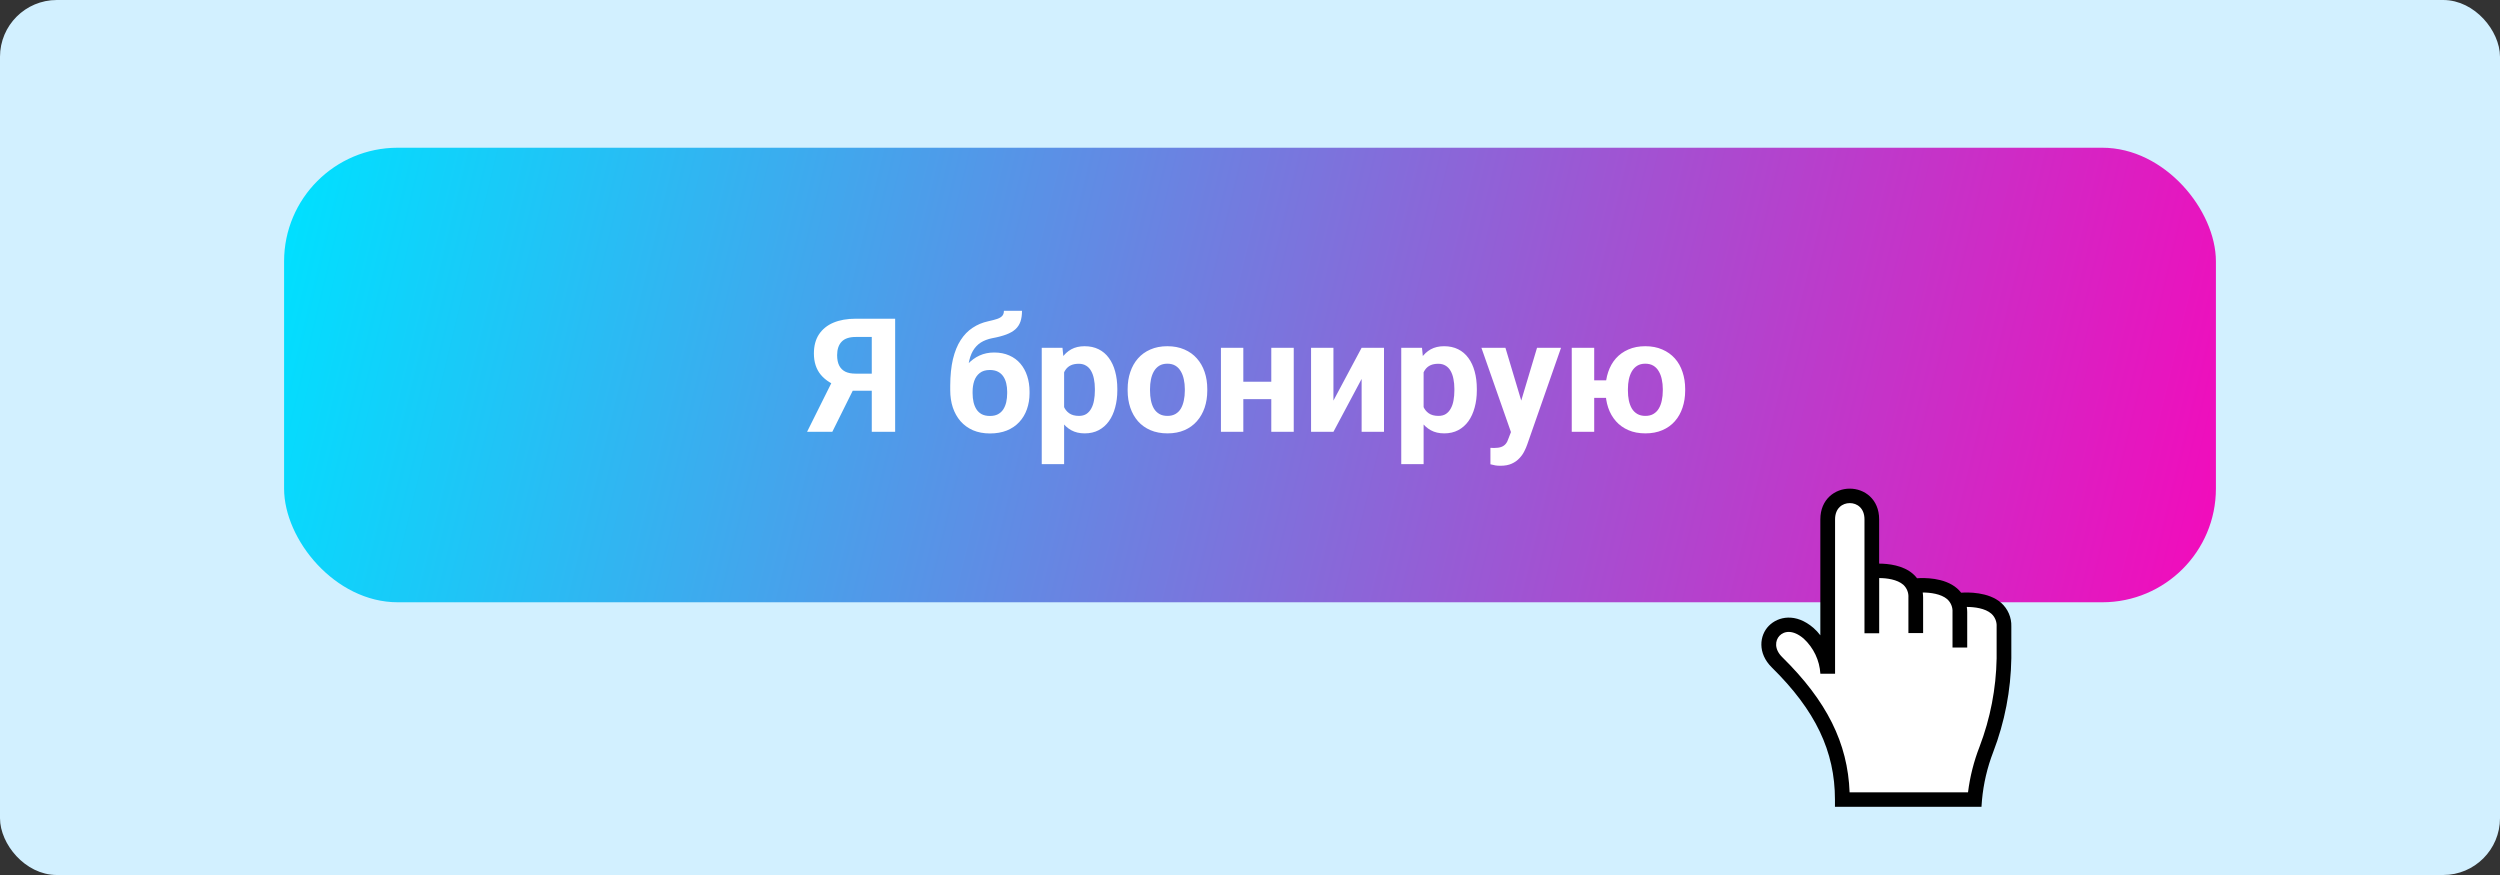
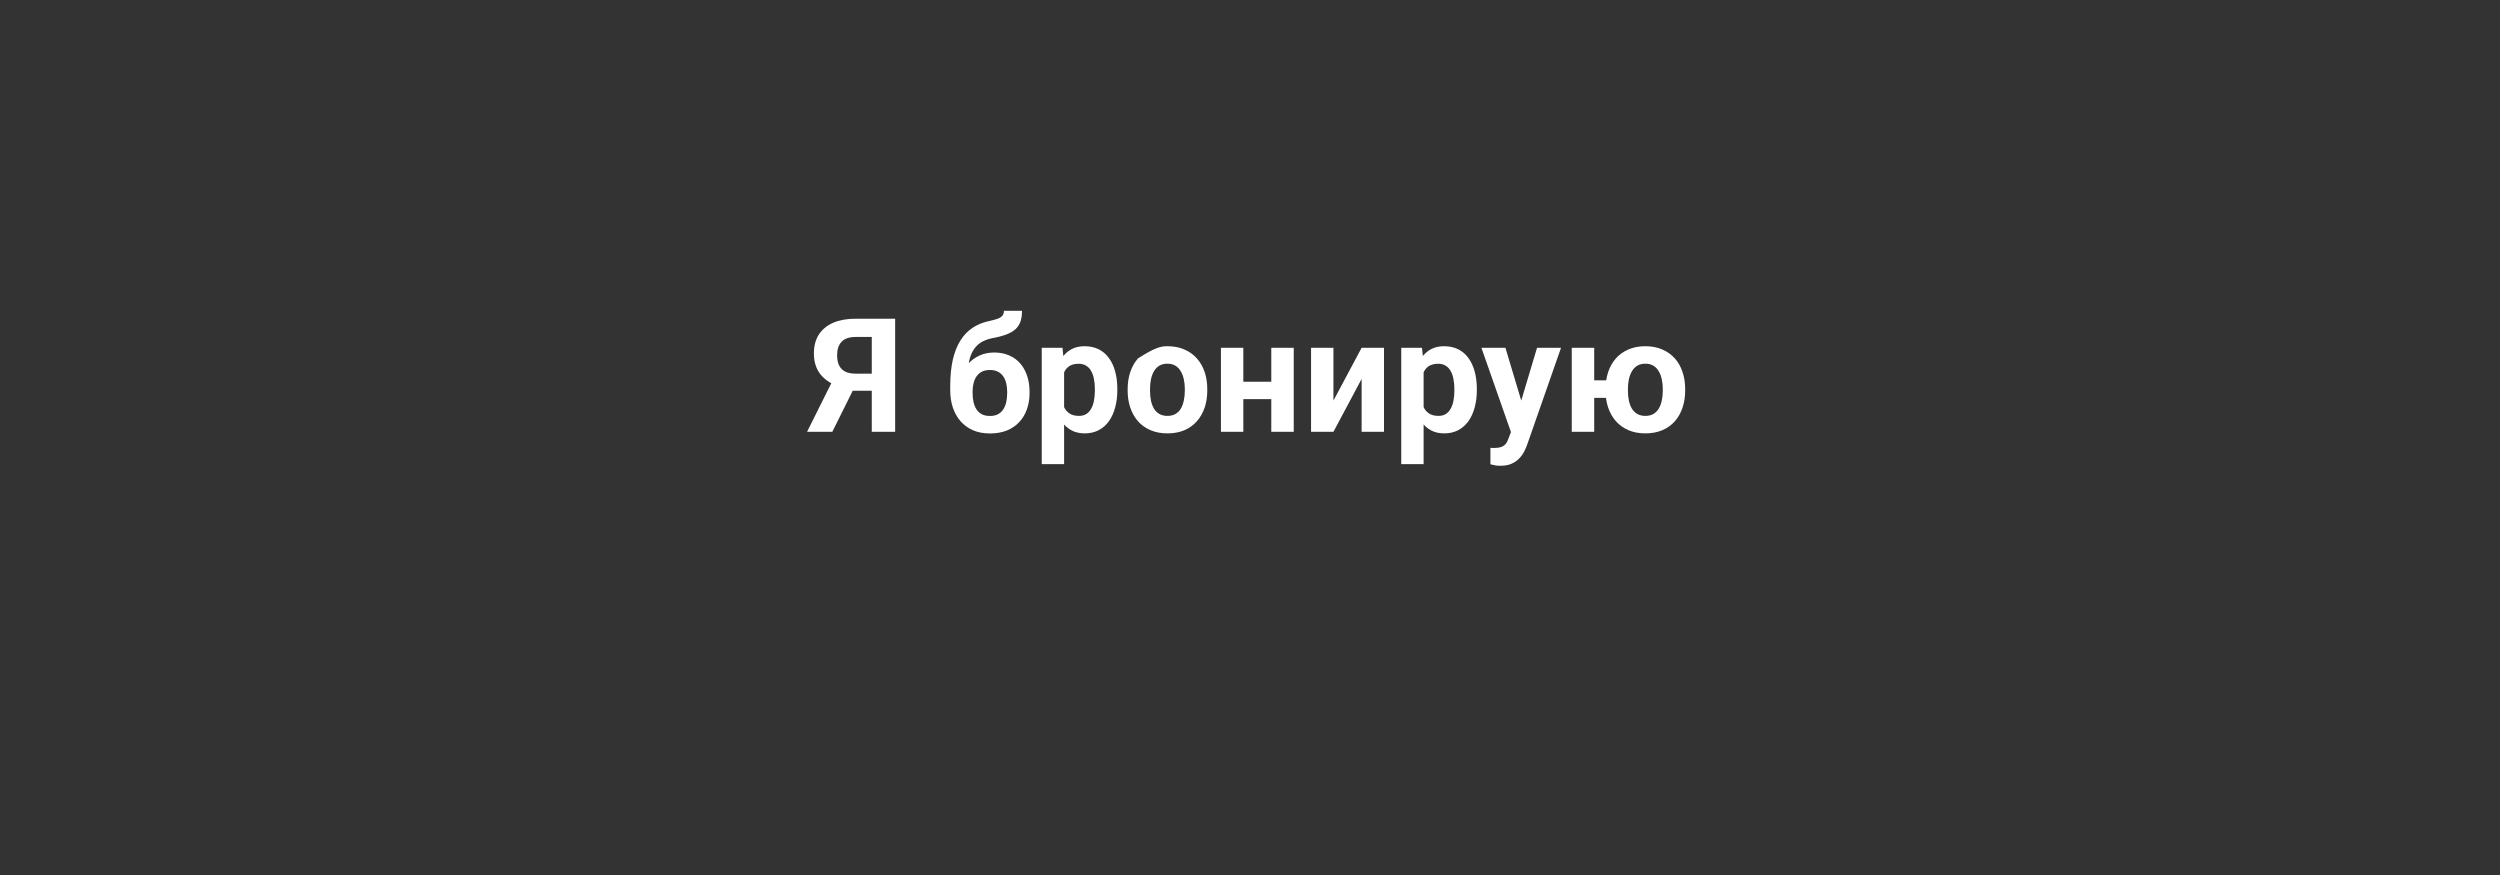
<svg xmlns="http://www.w3.org/2000/svg" width="220" height="77" viewBox="0 0 220 77" fill="none">
  <rect x="0" y="0" width="220" height="77" fill="#333333" stroke="none" />
-   <rect x="0.5" y="0.5" width="219" height="76" rx="4.5" fill="#D2F0FF" stroke="#D2F0FF" />
-   <rect x="25" y="13" width="170" height="40" rx="10" fill="url(#paint0_linear_3350_12886)" />
-   <path d="M77.427 34.384H74.72L74.029 34.097C73.25 33.851 72.653 33.481 72.238 32.989C71.828 32.497 71.623 31.87 71.623 31.109C71.623 30.439 71.771 29.879 72.067 29.428C72.368 28.972 72.792 28.628 73.339 28.395C73.89 28.163 74.544 28.047 75.301 28.047H78.773V38H76.716V29.653H75.301C74.74 29.653 74.328 29.792 74.064 30.07C73.799 30.348 73.667 30.742 73.667 31.253C73.667 31.627 73.728 31.934 73.852 32.176C73.975 32.413 74.155 32.59 74.392 32.709C74.629 32.823 74.927 32.88 75.287 32.88H77.42L77.427 34.384ZM75.451 33.557L73.243 38H71.022L73.236 33.557H75.451ZM88.344 27.35H89.936C89.936 27.719 89.891 28.035 89.8 28.3C89.709 28.56 89.563 28.783 89.362 28.97C89.162 29.152 88.893 29.307 88.556 29.435C88.218 29.562 87.801 29.672 87.305 29.763C86.922 29.84 86.589 29.968 86.307 30.145C86.029 30.323 85.799 30.567 85.616 30.877C85.439 31.182 85.311 31.57 85.233 32.039C85.156 32.504 85.129 33.065 85.151 33.721V34.049L83.62 34.261V33.933C83.625 33.039 83.704 32.262 83.859 31.602C84.019 30.941 84.245 30.385 84.536 29.934C84.828 29.478 85.179 29.116 85.589 28.847C85.999 28.573 86.455 28.382 86.956 28.273C87.293 28.2 87.562 28.129 87.763 28.061C87.968 27.988 88.116 27.896 88.207 27.787C88.298 27.678 88.344 27.532 88.344 27.35ZM87.482 31.02C87.984 31.02 88.428 31.107 88.815 31.28C89.203 31.449 89.529 31.688 89.793 31.998C90.057 32.308 90.258 32.672 90.394 33.092C90.531 33.511 90.6 33.969 90.6 34.466V34.609C90.6 35.115 90.522 35.585 90.367 36.018C90.217 36.446 89.993 36.82 89.697 37.139C89.401 37.458 89.037 37.706 88.603 37.884C88.171 38.057 87.676 38.144 87.12 38.144C86.56 38.144 86.061 38.05 85.623 37.863C85.19 37.672 84.823 37.405 84.522 37.063C84.226 36.717 84.001 36.314 83.846 35.853C83.695 35.389 83.62 34.883 83.62 34.336V34.185C83.62 34.108 83.654 34.033 83.723 33.96C83.796 33.883 83.88 33.796 83.976 33.7C84.076 33.605 84.165 33.484 84.242 33.338C84.516 32.832 84.814 32.408 85.138 32.066C85.461 31.72 85.814 31.46 86.197 31.287C86.585 31.109 87.013 31.02 87.482 31.02ZM87.106 32.559C86.737 32.559 86.441 32.648 86.218 32.825C85.995 32.998 85.833 33.231 85.732 33.523C85.637 33.81 85.589 34.124 85.589 34.466V34.609C85.589 34.887 85.616 35.147 85.671 35.389C85.726 35.626 85.812 35.838 85.931 36.024C86.049 36.207 86.206 36.35 86.402 36.455C86.598 36.555 86.838 36.605 87.12 36.605C87.394 36.605 87.626 36.555 87.817 36.455C88.013 36.35 88.171 36.207 88.289 36.024C88.408 35.838 88.494 35.626 88.549 35.389C88.603 35.147 88.631 34.887 88.631 34.609V34.466C88.631 34.206 88.603 33.962 88.549 33.734C88.494 33.502 88.408 33.299 88.289 33.126C88.171 32.948 88.013 32.809 87.817 32.709C87.621 32.609 87.384 32.559 87.106 32.559ZM93.642 32.025V40.844H91.673V30.604H93.498L93.642 32.025ZM98.324 34.22V34.363C98.324 34.901 98.26 35.4 98.133 35.86C98.01 36.321 97.828 36.722 97.586 37.063C97.344 37.401 97.044 37.665 96.684 37.856C96.328 38.043 95.918 38.137 95.453 38.137C95.002 38.137 94.61 38.046 94.277 37.863C93.945 37.681 93.664 37.426 93.436 37.098C93.213 36.765 93.033 36.38 92.897 35.942C92.76 35.505 92.655 35.035 92.582 34.534V34.158C92.655 33.62 92.76 33.128 92.897 32.682C93.033 32.23 93.213 31.841 93.436 31.513C93.664 31.18 93.942 30.922 94.27 30.74C94.603 30.558 94.993 30.467 95.439 30.467C95.909 30.467 96.321 30.556 96.677 30.733C97.037 30.911 97.338 31.166 97.579 31.499C97.825 31.832 98.01 32.228 98.133 32.688C98.26 33.149 98.324 33.659 98.324 34.22ZM96.349 34.363V34.22C96.349 33.905 96.321 33.616 96.267 33.352C96.216 33.083 96.134 32.848 96.02 32.648C95.911 32.447 95.765 32.292 95.583 32.183C95.405 32.069 95.189 32.012 94.934 32.012C94.665 32.012 94.435 32.055 94.243 32.142C94.056 32.228 93.904 32.353 93.785 32.518C93.667 32.682 93.578 32.878 93.519 33.105C93.459 33.333 93.423 33.591 93.409 33.878V34.828C93.432 35.165 93.496 35.468 93.601 35.737C93.705 36.002 93.867 36.211 94.086 36.366C94.305 36.521 94.592 36.599 94.947 36.599C95.207 36.599 95.426 36.542 95.603 36.428C95.781 36.309 95.925 36.148 96.034 35.942C96.148 35.737 96.228 35.5 96.273 35.231C96.324 34.963 96.349 34.673 96.349 34.363ZM99.233 34.377V34.233C99.233 33.691 99.311 33.192 99.466 32.736C99.621 32.276 99.846 31.877 100.143 31.54C100.439 31.203 100.803 30.941 101.236 30.754C101.669 30.562 102.166 30.467 102.727 30.467C103.287 30.467 103.786 30.562 104.224 30.754C104.661 30.941 105.028 31.203 105.324 31.54C105.625 31.877 105.853 32.276 106.008 32.736C106.163 33.192 106.24 33.691 106.24 34.233V34.377C106.24 34.915 106.163 35.414 106.008 35.874C105.853 36.33 105.625 36.728 105.324 37.07C105.028 37.408 104.663 37.67 104.23 37.856C103.798 38.043 103.301 38.137 102.74 38.137C102.18 38.137 101.681 38.043 101.243 37.856C100.81 37.67 100.443 37.408 100.143 37.07C99.846 36.728 99.621 36.33 99.466 35.874C99.311 35.414 99.233 34.915 99.233 34.377ZM101.202 34.233V34.377C101.202 34.687 101.229 34.976 101.284 35.245C101.339 35.514 101.425 35.751 101.544 35.956C101.667 36.157 101.826 36.314 102.022 36.428C102.218 36.542 102.458 36.599 102.74 36.599C103.014 36.599 103.248 36.542 103.444 36.428C103.64 36.314 103.798 36.157 103.916 35.956C104.035 35.751 104.121 35.514 104.176 35.245C104.235 34.976 104.265 34.687 104.265 34.377V34.233C104.265 33.933 104.235 33.65 104.176 33.386C104.121 33.117 104.032 32.88 103.909 32.675C103.791 32.465 103.633 32.301 103.438 32.183C103.242 32.064 103.005 32.005 102.727 32.005C102.449 32.005 102.212 32.064 102.016 32.183C101.824 32.301 101.667 32.465 101.544 32.675C101.425 32.88 101.339 33.117 101.284 33.386C101.229 33.65 101.202 33.933 101.202 34.233ZM112.516 33.591V35.122H108.756V33.591H112.516ZM109.412 30.604V38H107.443V30.604H109.412ZM113.849 30.604V38H111.873V30.604H113.849ZM117.342 35.252L119.823 30.604H121.792V38H119.823V33.345L117.342 38H115.373V30.604H117.342V35.252ZM125.278 32.025V40.844H123.31V30.604H125.135L125.278 32.025ZM129.961 34.22V34.363C129.961 34.901 129.897 35.4 129.77 35.86C129.646 36.321 129.464 36.722 129.223 37.063C128.981 37.401 128.68 37.665 128.32 37.856C127.965 38.043 127.555 38.137 127.09 38.137C126.639 38.137 126.247 38.046 125.914 37.863C125.581 37.681 125.301 37.426 125.073 37.098C124.85 36.765 124.67 36.38 124.533 35.942C124.396 35.505 124.292 35.035 124.219 34.534V34.158C124.292 33.62 124.396 33.128 124.533 32.682C124.67 32.23 124.85 31.841 125.073 31.513C125.301 31.18 125.579 30.922 125.907 30.74C126.24 30.558 126.63 30.467 127.076 30.467C127.546 30.467 127.958 30.556 128.313 30.733C128.674 30.911 128.974 31.166 129.216 31.499C129.462 31.832 129.646 32.228 129.77 32.688C129.897 33.149 129.961 33.659 129.961 34.22ZM127.985 34.363V34.22C127.985 33.905 127.958 33.616 127.903 33.352C127.853 33.083 127.771 32.848 127.657 32.648C127.548 32.447 127.402 32.292 127.22 32.183C127.042 32.069 126.826 32.012 126.57 32.012C126.301 32.012 126.071 32.055 125.88 32.142C125.693 32.228 125.54 32.353 125.422 32.518C125.303 32.682 125.215 32.878 125.155 33.105C125.096 33.333 125.06 33.591 125.046 33.878V34.828C125.069 35.165 125.132 35.468 125.237 35.737C125.342 36.002 125.504 36.211 125.723 36.366C125.941 36.521 126.229 36.599 126.584 36.599C126.844 36.599 127.062 36.542 127.24 36.428C127.418 36.309 127.562 36.148 127.671 35.942C127.785 35.737 127.865 35.5 127.91 35.231C127.96 34.963 127.985 34.673 127.985 34.363ZM133.297 37.166L135.259 30.604H137.371L134.397 39.114C134.334 39.301 134.247 39.502 134.138 39.716C134.033 39.93 133.889 40.133 133.707 40.324C133.529 40.52 133.304 40.68 133.03 40.803C132.761 40.926 132.431 40.987 132.039 40.987C131.852 40.987 131.7 40.976 131.581 40.953C131.463 40.93 131.321 40.898 131.157 40.857V39.415C131.207 39.415 131.26 39.415 131.314 39.415C131.369 39.42 131.422 39.422 131.472 39.422C131.731 39.422 131.943 39.392 132.107 39.333C132.271 39.274 132.404 39.183 132.504 39.06C132.604 38.941 132.684 38.786 132.743 38.595L133.297 37.166ZM132.477 30.604L134.083 35.963L134.363 38.048L133.023 38.191L130.364 30.604H132.477ZM142.621 33.468V35.013H138.629V33.468H142.621ZM140.29 30.604V38H138.314V30.604H140.29ZM141.288 34.377V34.233C141.288 33.691 141.366 33.192 141.521 32.736C141.675 32.276 141.901 31.877 142.197 31.54C142.498 31.203 142.865 30.941 143.298 30.754C143.731 30.562 144.225 30.467 144.781 30.467C145.346 30.467 145.845 30.562 146.278 30.754C146.716 30.941 147.085 31.203 147.386 31.54C147.687 31.877 147.912 32.276 148.062 32.736C148.217 33.192 148.295 33.691 148.295 34.233V34.377C148.295 34.915 148.217 35.414 148.062 35.874C147.912 36.33 147.687 36.728 147.386 37.07C147.09 37.408 146.723 37.67 146.285 37.856C145.852 38.043 145.355 38.137 144.795 38.137C144.234 38.137 143.738 38.043 143.305 37.856C142.872 37.67 142.505 37.408 142.204 37.07C141.903 36.728 141.675 36.33 141.521 35.874C141.366 35.414 141.288 34.915 141.288 34.377ZM143.257 34.233V34.377C143.257 34.687 143.284 34.976 143.339 35.245C143.398 35.514 143.487 35.751 143.605 35.956C143.729 36.157 143.888 36.314 144.084 36.428C144.28 36.542 144.517 36.599 144.795 36.599C145.073 36.599 145.308 36.542 145.499 36.428C145.695 36.314 145.852 36.157 145.971 35.956C146.094 35.751 146.183 35.514 146.237 35.245C146.297 34.976 146.326 34.687 146.326 34.377V34.233C146.326 33.933 146.297 33.65 146.237 33.386C146.183 33.117 146.094 32.88 145.971 32.675C145.852 32.465 145.695 32.301 145.499 32.183C145.303 32.064 145.064 32.005 144.781 32.005C144.508 32.005 144.273 32.064 144.077 32.183C143.886 32.301 143.729 32.465 143.605 32.675C143.487 32.88 143.398 33.117 143.339 33.386C143.284 33.65 143.257 33.933 143.257 34.233Z" fill="white" />
+   <path d="M77.427 34.384H74.72L74.029 34.097C73.25 33.851 72.653 33.481 72.238 32.989C71.828 32.497 71.623 31.87 71.623 31.109C71.623 30.439 71.771 29.879 72.067 29.428C72.368 28.972 72.792 28.628 73.339 28.395C73.89 28.163 74.544 28.047 75.301 28.047H78.773V38H76.716V29.653H75.301C74.74 29.653 74.328 29.792 74.064 30.07C73.799 30.348 73.667 30.742 73.667 31.253C73.667 31.627 73.728 31.934 73.852 32.176C73.975 32.413 74.155 32.59 74.392 32.709C74.629 32.823 74.927 32.88 75.287 32.88H77.42L77.427 34.384ZM75.451 33.557L73.243 38H71.022L73.236 33.557H75.451ZM88.344 27.35H89.936C89.936 27.719 89.891 28.035 89.8 28.3C89.709 28.56 89.563 28.783 89.362 28.97C89.162 29.152 88.893 29.307 88.556 29.435C88.218 29.562 87.801 29.672 87.305 29.763C86.922 29.84 86.589 29.968 86.307 30.145C86.029 30.323 85.799 30.567 85.616 30.877C85.439 31.182 85.311 31.57 85.233 32.039C85.156 32.504 85.129 33.065 85.151 33.721V34.049L83.62 34.261V33.933C83.625 33.039 83.704 32.262 83.859 31.602C84.019 30.941 84.245 30.385 84.536 29.934C84.828 29.478 85.179 29.116 85.589 28.847C85.999 28.573 86.455 28.382 86.956 28.273C87.293 28.2 87.562 28.129 87.763 28.061C87.968 27.988 88.116 27.896 88.207 27.787C88.298 27.678 88.344 27.532 88.344 27.35ZM87.482 31.02C87.984 31.02 88.428 31.107 88.815 31.28C89.203 31.449 89.529 31.688 89.793 31.998C90.057 32.308 90.258 32.672 90.394 33.092C90.531 33.511 90.6 33.969 90.6 34.466V34.609C90.6 35.115 90.522 35.585 90.367 36.018C90.217 36.446 89.993 36.82 89.697 37.139C89.401 37.458 89.037 37.706 88.603 37.884C88.171 38.057 87.676 38.144 87.12 38.144C86.56 38.144 86.061 38.05 85.623 37.863C85.19 37.672 84.823 37.405 84.522 37.063C84.226 36.717 84.001 36.314 83.846 35.853C83.695 35.389 83.62 34.883 83.62 34.336V34.185C83.62 34.108 83.654 34.033 83.723 33.96C83.796 33.883 83.88 33.796 83.976 33.7C84.076 33.605 84.165 33.484 84.242 33.338C84.516 32.832 84.814 32.408 85.138 32.066C85.461 31.72 85.814 31.46 86.197 31.287C86.585 31.109 87.013 31.02 87.482 31.02ZM87.106 32.559C86.737 32.559 86.441 32.648 86.218 32.825C85.995 32.998 85.833 33.231 85.732 33.523C85.637 33.81 85.589 34.124 85.589 34.466V34.609C85.589 34.887 85.616 35.147 85.671 35.389C85.726 35.626 85.812 35.838 85.931 36.024C86.049 36.207 86.206 36.35 86.402 36.455C86.598 36.555 86.838 36.605 87.12 36.605C87.394 36.605 87.626 36.555 87.817 36.455C88.013 36.35 88.171 36.207 88.289 36.024C88.408 35.838 88.494 35.626 88.549 35.389C88.603 35.147 88.631 34.887 88.631 34.609V34.466C88.631 34.206 88.603 33.962 88.549 33.734C88.494 33.502 88.408 33.299 88.289 33.126C88.171 32.948 88.013 32.809 87.817 32.709C87.621 32.609 87.384 32.559 87.106 32.559ZM93.642 32.025V40.844H91.673V30.604H93.498L93.642 32.025ZM98.324 34.22V34.363C98.324 34.901 98.26 35.4 98.133 35.86C98.01 36.321 97.828 36.722 97.586 37.063C97.344 37.401 97.044 37.665 96.684 37.856C96.328 38.043 95.918 38.137 95.453 38.137C95.002 38.137 94.61 38.046 94.277 37.863C93.945 37.681 93.664 37.426 93.436 37.098C93.213 36.765 93.033 36.38 92.897 35.942C92.76 35.505 92.655 35.035 92.582 34.534V34.158C92.655 33.62 92.76 33.128 92.897 32.682C93.033 32.23 93.213 31.841 93.436 31.513C93.664 31.18 93.942 30.922 94.27 30.74C94.603 30.558 94.993 30.467 95.439 30.467C95.909 30.467 96.321 30.556 96.677 30.733C97.037 30.911 97.338 31.166 97.579 31.499C97.825 31.832 98.01 32.228 98.133 32.688C98.26 33.149 98.324 33.659 98.324 34.22ZM96.349 34.363V34.22C96.349 33.905 96.321 33.616 96.267 33.352C96.216 33.083 96.134 32.848 96.02 32.648C95.911 32.447 95.765 32.292 95.583 32.183C95.405 32.069 95.189 32.012 94.934 32.012C94.665 32.012 94.435 32.055 94.243 32.142C94.056 32.228 93.904 32.353 93.785 32.518C93.667 32.682 93.578 32.878 93.519 33.105C93.459 33.333 93.423 33.591 93.409 33.878V34.828C93.432 35.165 93.496 35.468 93.601 35.737C93.705 36.002 93.867 36.211 94.086 36.366C94.305 36.521 94.592 36.599 94.947 36.599C95.207 36.599 95.426 36.542 95.603 36.428C95.781 36.309 95.925 36.148 96.034 35.942C96.148 35.737 96.228 35.5 96.273 35.231C96.324 34.963 96.349 34.673 96.349 34.363ZM99.233 34.377V34.233C99.233 33.691 99.311 33.192 99.466 32.736C99.621 32.276 99.846 31.877 100.143 31.54C101.669 30.562 102.166 30.467 102.727 30.467C103.287 30.467 103.786 30.562 104.224 30.754C104.661 30.941 105.028 31.203 105.324 31.54C105.625 31.877 105.853 32.276 106.008 32.736C106.163 33.192 106.24 33.691 106.24 34.233V34.377C106.24 34.915 106.163 35.414 106.008 35.874C105.853 36.33 105.625 36.728 105.324 37.07C105.028 37.408 104.663 37.67 104.23 37.856C103.798 38.043 103.301 38.137 102.74 38.137C102.18 38.137 101.681 38.043 101.243 37.856C100.81 37.67 100.443 37.408 100.143 37.07C99.846 36.728 99.621 36.33 99.466 35.874C99.311 35.414 99.233 34.915 99.233 34.377ZM101.202 34.233V34.377C101.202 34.687 101.229 34.976 101.284 35.245C101.339 35.514 101.425 35.751 101.544 35.956C101.667 36.157 101.826 36.314 102.022 36.428C102.218 36.542 102.458 36.599 102.74 36.599C103.014 36.599 103.248 36.542 103.444 36.428C103.64 36.314 103.798 36.157 103.916 35.956C104.035 35.751 104.121 35.514 104.176 35.245C104.235 34.976 104.265 34.687 104.265 34.377V34.233C104.265 33.933 104.235 33.65 104.176 33.386C104.121 33.117 104.032 32.88 103.909 32.675C103.791 32.465 103.633 32.301 103.438 32.183C103.242 32.064 103.005 32.005 102.727 32.005C102.449 32.005 102.212 32.064 102.016 32.183C101.824 32.301 101.667 32.465 101.544 32.675C101.425 32.88 101.339 33.117 101.284 33.386C101.229 33.65 101.202 33.933 101.202 34.233ZM112.516 33.591V35.122H108.756V33.591H112.516ZM109.412 30.604V38H107.443V30.604H109.412ZM113.849 30.604V38H111.873V30.604H113.849ZM117.342 35.252L119.823 30.604H121.792V38H119.823V33.345L117.342 38H115.373V30.604H117.342V35.252ZM125.278 32.025V40.844H123.31V30.604H125.135L125.278 32.025ZM129.961 34.22V34.363C129.961 34.901 129.897 35.4 129.77 35.86C129.646 36.321 129.464 36.722 129.223 37.063C128.981 37.401 128.68 37.665 128.32 37.856C127.965 38.043 127.555 38.137 127.09 38.137C126.639 38.137 126.247 38.046 125.914 37.863C125.581 37.681 125.301 37.426 125.073 37.098C124.85 36.765 124.67 36.38 124.533 35.942C124.396 35.505 124.292 35.035 124.219 34.534V34.158C124.292 33.62 124.396 33.128 124.533 32.682C124.67 32.23 124.85 31.841 125.073 31.513C125.301 31.18 125.579 30.922 125.907 30.74C126.24 30.558 126.63 30.467 127.076 30.467C127.546 30.467 127.958 30.556 128.313 30.733C128.674 30.911 128.974 31.166 129.216 31.499C129.462 31.832 129.646 32.228 129.77 32.688C129.897 33.149 129.961 33.659 129.961 34.22ZM127.985 34.363V34.22C127.985 33.905 127.958 33.616 127.903 33.352C127.853 33.083 127.771 32.848 127.657 32.648C127.548 32.447 127.402 32.292 127.22 32.183C127.042 32.069 126.826 32.012 126.57 32.012C126.301 32.012 126.071 32.055 125.88 32.142C125.693 32.228 125.54 32.353 125.422 32.518C125.303 32.682 125.215 32.878 125.155 33.105C125.096 33.333 125.06 33.591 125.046 33.878V34.828C125.069 35.165 125.132 35.468 125.237 35.737C125.342 36.002 125.504 36.211 125.723 36.366C125.941 36.521 126.229 36.599 126.584 36.599C126.844 36.599 127.062 36.542 127.24 36.428C127.418 36.309 127.562 36.148 127.671 35.942C127.785 35.737 127.865 35.5 127.91 35.231C127.96 34.963 127.985 34.673 127.985 34.363ZM133.297 37.166L135.259 30.604H137.371L134.397 39.114C134.334 39.301 134.247 39.502 134.138 39.716C134.033 39.93 133.889 40.133 133.707 40.324C133.529 40.52 133.304 40.68 133.03 40.803C132.761 40.926 132.431 40.987 132.039 40.987C131.852 40.987 131.7 40.976 131.581 40.953C131.463 40.93 131.321 40.898 131.157 40.857V39.415C131.207 39.415 131.26 39.415 131.314 39.415C131.369 39.42 131.422 39.422 131.472 39.422C131.731 39.422 131.943 39.392 132.107 39.333C132.271 39.274 132.404 39.183 132.504 39.06C132.604 38.941 132.684 38.786 132.743 38.595L133.297 37.166ZM132.477 30.604L134.083 35.963L134.363 38.048L133.023 38.191L130.364 30.604H132.477ZM142.621 33.468V35.013H138.629V33.468H142.621ZM140.29 30.604V38H138.314V30.604H140.29ZM141.288 34.377V34.233C141.288 33.691 141.366 33.192 141.521 32.736C141.675 32.276 141.901 31.877 142.197 31.54C142.498 31.203 142.865 30.941 143.298 30.754C143.731 30.562 144.225 30.467 144.781 30.467C145.346 30.467 145.845 30.562 146.278 30.754C146.716 30.941 147.085 31.203 147.386 31.54C147.687 31.877 147.912 32.276 148.062 32.736C148.217 33.192 148.295 33.691 148.295 34.233V34.377C148.295 34.915 148.217 35.414 148.062 35.874C147.912 36.33 147.687 36.728 147.386 37.07C147.09 37.408 146.723 37.67 146.285 37.856C145.852 38.043 145.355 38.137 144.795 38.137C144.234 38.137 143.738 38.043 143.305 37.856C142.872 37.67 142.505 37.408 142.204 37.07C141.903 36.728 141.675 36.33 141.521 35.874C141.366 35.414 141.288 34.915 141.288 34.377ZM143.257 34.233V34.377C143.257 34.687 143.284 34.976 143.339 35.245C143.398 35.514 143.487 35.751 143.605 35.956C143.729 36.157 143.888 36.314 144.084 36.428C144.28 36.542 144.517 36.599 144.795 36.599C145.073 36.599 145.308 36.542 145.499 36.428C145.695 36.314 145.852 36.157 145.971 35.956C146.094 35.751 146.183 35.514 146.237 35.245C146.297 34.976 146.326 34.687 146.326 34.377V34.233C146.326 33.933 146.297 33.65 146.237 33.386C146.183 33.117 146.094 32.88 145.971 32.675C145.852 32.465 145.695 32.301 145.499 32.183C145.303 32.064 145.064 32.005 144.781 32.005C144.508 32.005 144.273 32.064 144.077 32.183C143.886 32.301 143.729 32.465 143.605 32.675C143.487 32.88 143.398 33.117 143.339 33.386C143.284 33.65 143.257 33.933 143.257 34.233Z" fill="white" />
  <g clip-path="url(#clip0_3350_12886)">
-     <path d="M172.479 52.808L172.275 52.884C171.625 51.504 169.208 51.476 168.336 51.514C167.576 50.176 165.386 50.206 164.714 50.242V45.703C164.714 42.947 160.832 42.947 160.832 45.703V58.273C160.832 57.084 160.144 56.588 159.153 55.727C156.749 53.64 154.438 56.364 156.384 58.273C160.718 62.544 162.136 66.334 162.136 70.364H173.781C173.919 68.85 174.268 67.363 174.816 65.942C175.797 63.382 176.322 60.675 176.368 57.939V55.139C176.358 52.339 172.479 52.808 172.479 52.808Z" fill="white" />
-     <path d="M176.101 53.05C174.981 52.072 173.157 52.118 172.58 52.158C172.474 52.02 172.354 51.892 172.223 51.777C171.102 50.802 169.278 50.845 168.701 50.886C168.595 50.747 168.475 50.619 168.344 50.504C167.472 49.74 166.173 49.603 165.365 49.598V45.703C165.365 43.922 164.072 43 162.778 43C161.484 43 160.19 43.929 160.19 45.703V55.908C160.012 55.67 159.809 55.452 159.585 55.256C158.032 53.917 156.479 54.238 155.654 55.076C154.829 55.913 154.65 57.478 155.913 58.728C159.761 62.514 161.476 66.11 161.476 70.364V71H174.37L174.414 70.409C174.546 68.962 174.879 67.538 175.403 66.179C176.415 63.541 176.954 60.751 176.997 57.932V55.132C177.01 54.742 176.937 54.353 176.782 53.994C176.627 53.634 176.395 53.312 176.101 53.05ZM175.703 57.939C175.656 60.593 175.149 63.22 174.202 65.706C173.697 67 173.356 68.351 173.185 69.727H162.765C162.604 65.38 160.754 61.684 156.834 57.827C156.115 57.12 156.208 56.356 156.598 55.946C156.989 55.536 157.765 55.376 158.728 56.201C159.6 57.009 160.124 58.115 160.193 59.291H161.486V45.703C161.486 44.716 162.136 44.273 162.78 44.273C163.425 44.273 164.074 44.716 164.074 45.703V55.727H165.368V50.87C166.025 50.87 166.957 50.99 167.492 51.459C167.647 51.604 167.768 51.781 167.845 51.977C167.923 52.173 167.955 52.384 167.94 52.594V55.712H169.234V52.594C169.233 52.442 169.222 52.291 169.2 52.141C169.857 52.141 170.812 52.255 171.358 52.731C171.516 52.875 171.639 53.051 171.719 53.248C171.8 53.444 171.834 53.655 171.821 53.867V56.985H173.115V53.867C173.114 53.714 173.102 53.562 173.079 53.411C173.734 53.411 174.689 53.523 175.237 54.002C175.396 54.145 175.519 54.322 175.6 54.519C175.681 54.716 175.716 54.928 175.703 55.139V57.939Z" fill="black" />
-   </g>
+     </g>
  <defs>
    <linearGradient id="paint0_linear_3350_12886" x1="25" y1="20.273" x2="200.843" y2="62.698" gradientUnits="userSpaceOnUse">
      <stop stop-color="#00E0FF" />
      <stop offset="1" stop-color="#FF00B8" />
    </linearGradient>
    <clipPath id="clip0_3350_12886">
-       <rect width="22" height="28" fill="white" transform="translate(155 43)" />
-     </clipPath>
+       </clipPath>
  </defs>
</svg>